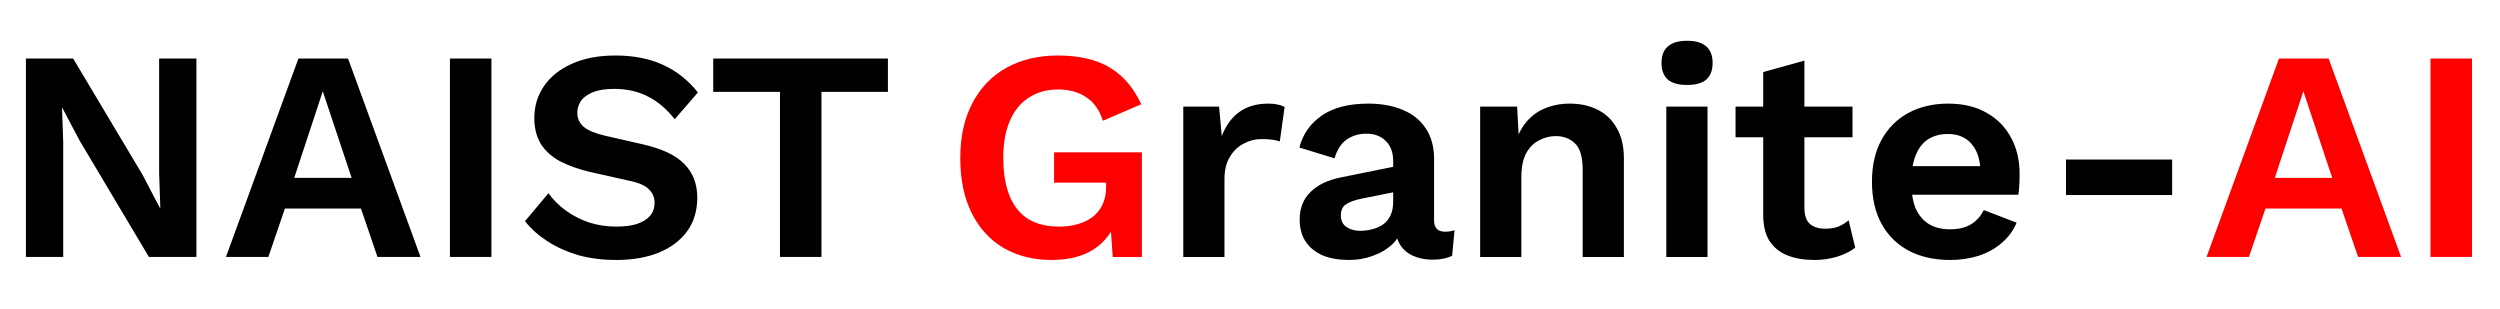
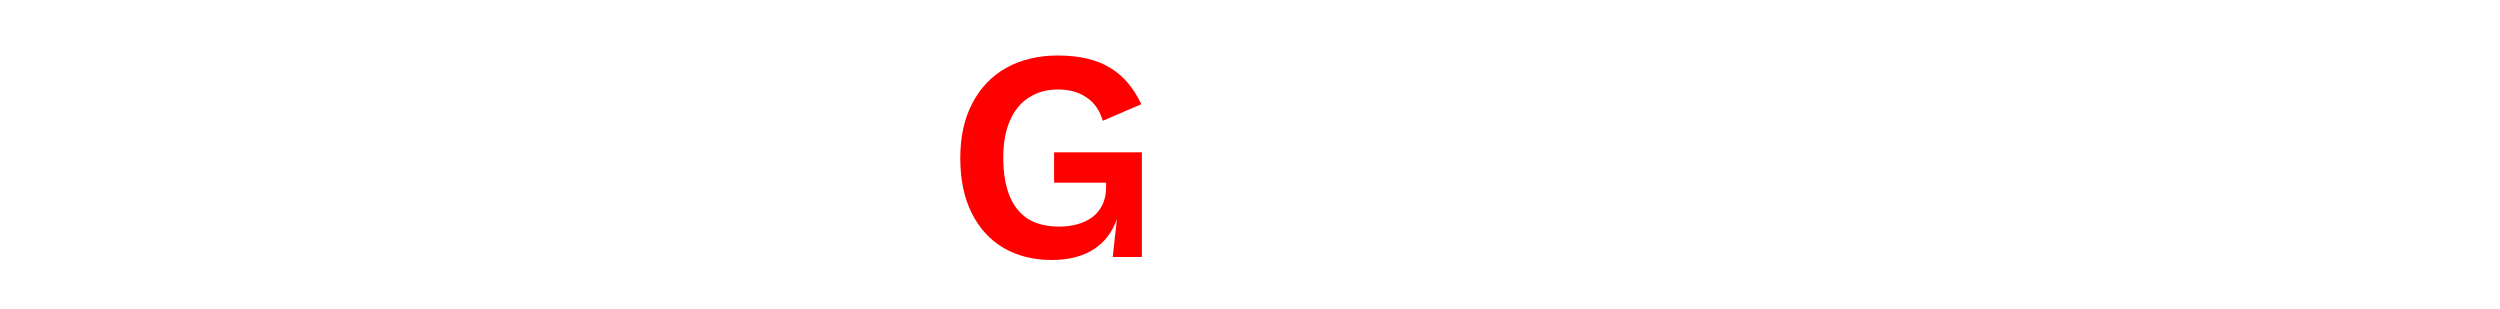
<svg xmlns="http://www.w3.org/2000/svg" width="380" height="47" viewBox="0 0 380 47" fill="none">
-   <path d="M29.855 8.893V39.058H22.634L12.076 21.325L9.471 16.389H9.425L9.608 21.599V39.058H3.941V8.893H11.117L21.674 26.581L24.279 31.563H24.371L24.188 26.353V8.893H29.855ZM63.917 39.058H57.381L54.867 31.7H43.304L40.79 39.058H34.346L45.361 8.893H52.902L63.917 39.058ZM44.721 27.038H53.451L49.063 13.875L44.721 27.038ZM74.698 8.893V39.058H68.391V8.893H74.698ZM93.555 8.436C96.297 8.436 98.704 8.909 100.776 9.853C102.848 10.798 104.615 12.199 106.078 14.058L102.559 18.126C101.309 16.541 99.938 15.383 98.445 14.652C96.983 13.89 95.276 13.51 93.326 13.51C92.046 13.51 90.98 13.677 90.127 14.012C89.304 14.348 88.695 14.789 88.299 15.338C87.933 15.886 87.75 16.496 87.75 17.166C87.75 17.989 88.07 18.689 88.71 19.268C89.35 19.817 90.447 20.274 92.001 20.64L97.623 21.919C100.608 22.59 102.741 23.595 104.021 24.936C105.331 26.246 105.986 27.952 105.986 30.055C105.986 32.035 105.468 33.742 104.432 35.173C103.396 36.575 101.949 37.657 100.091 38.419C98.232 39.15 96.099 39.516 93.692 39.516C91.59 39.516 89.655 39.272 87.887 38.784C86.151 38.266 84.597 37.565 83.226 36.682C81.854 35.798 80.712 34.777 79.798 33.62L83.363 29.369C84.064 30.344 84.932 31.212 85.968 31.974C87.004 32.736 88.177 33.345 89.487 33.802C90.828 34.229 92.229 34.442 93.692 34.442C94.941 34.442 95.992 34.305 96.846 34.031C97.729 33.726 98.384 33.315 98.811 32.797C99.268 32.248 99.496 31.593 99.496 30.832C99.496 30.039 99.222 29.369 98.674 28.821C98.156 28.242 97.181 27.8 95.749 27.495L89.624 26.124C87.857 25.698 86.334 25.149 85.054 24.479C83.805 23.778 82.845 22.894 82.174 21.828C81.534 20.731 81.215 19.436 81.215 17.943C81.215 16.145 81.702 14.53 82.677 13.098C83.652 11.666 85.054 10.539 86.882 9.716C88.741 8.863 90.965 8.436 93.555 8.436ZM134.963 8.893V13.967H124.862V39.058H118.555V13.967H108.409V8.893H134.963Z" fill="black" />
-   <path d="M159.856 39.516C157.083 39.516 154.646 38.906 152.543 37.687C150.471 36.469 148.856 34.701 147.699 32.386C146.541 30.07 145.962 27.282 145.962 24.022C145.962 20.792 146.571 18.019 147.79 15.704C149.009 13.357 150.73 11.56 152.955 10.31C155.209 9.061 157.815 8.437 160.77 8.437C164.03 8.437 166.666 9.046 168.677 10.265C170.688 11.453 172.288 13.312 173.476 15.841L167.626 18.354C167.138 16.739 166.3 15.551 165.112 14.789C163.954 13.997 162.522 13.601 160.816 13.601C159.109 13.601 157.632 14.012 156.382 14.835C155.133 15.627 154.173 16.8 153.503 18.354C152.833 19.878 152.498 21.752 152.498 23.976C152.498 26.261 152.817 28.196 153.457 29.78C154.097 31.334 155.042 32.508 156.291 33.3C157.571 34.062 159.14 34.442 160.999 34.442C162.004 34.442 162.933 34.321 163.787 34.077C164.67 33.833 165.432 33.467 166.072 32.98C166.712 32.492 167.214 31.868 167.58 31.106C167.946 30.344 168.128 29.461 168.128 28.455V27.77H160.222V23.153H173.567V39.059H169.134L168.677 32.477L169.774 33.254C169.104 35.265 167.915 36.819 166.209 37.916C164.533 38.982 162.415 39.516 159.856 39.516Z" fill="#FF0000" />
-   <path d="M179.859 39.059V16.206H185.298L185.709 20.685C186.318 19.101 187.202 17.882 188.36 17.029C189.548 16.176 191.026 15.749 192.793 15.749C193.311 15.749 193.783 15.795 194.21 15.886C194.637 15.978 194.987 16.1 195.261 16.252L194.53 21.508C194.225 21.386 193.844 21.295 193.387 21.234C192.961 21.173 192.397 21.142 191.696 21.142C190.782 21.142 189.899 21.371 189.045 21.828C188.192 22.255 187.491 22.925 186.943 23.839C186.395 24.723 186.12 25.85 186.12 27.221V39.059H179.859ZM211.764 24.479C211.764 23.169 211.384 22.148 210.622 21.417C209.891 20.685 208.916 20.32 207.697 20.32C206.569 20.32 205.579 20.609 204.726 21.188C203.873 21.767 203.248 22.727 202.852 24.067L197.505 22.422C198.023 20.411 199.15 18.796 200.887 17.577C202.654 16.359 205.015 15.749 207.971 15.749C209.982 15.749 211.734 16.069 213.227 16.709C214.72 17.318 215.878 18.248 216.701 19.497C217.554 20.746 217.98 22.315 217.98 24.205V33.483C217.98 34.64 218.529 35.219 219.626 35.219C220.144 35.219 220.631 35.143 221.088 34.991L220.723 38.876C219.93 39.272 218.94 39.47 217.752 39.47C216.685 39.47 215.725 39.287 214.872 38.921C214.019 38.556 213.349 38.007 212.861 37.276C212.374 36.514 212.13 35.57 212.13 34.442V34.26L213.227 34.077C213.044 35.235 212.541 36.225 211.719 37.047C210.896 37.84 209.891 38.449 208.702 38.876C207.544 39.302 206.341 39.516 205.092 39.516C203.538 39.516 202.197 39.287 201.07 38.83C199.942 38.343 199.074 37.642 198.464 36.728C197.855 35.813 197.55 34.686 197.55 33.345C197.55 31.639 198.099 30.253 199.196 29.186C200.293 28.089 201.862 27.343 203.903 26.947L212.496 25.21L212.45 29.095L206.965 30.192C205.93 30.405 205.137 30.695 204.589 31.06C204.071 31.395 203.812 31.959 203.812 32.751C203.812 33.513 204.086 34.092 204.635 34.488C205.213 34.884 205.899 35.082 206.691 35.082C207.331 35.082 207.956 35.006 208.565 34.854C209.175 34.701 209.723 34.458 210.21 34.122C210.698 33.787 211.079 33.33 211.353 32.751C211.627 32.172 211.764 31.472 211.764 30.649V24.479ZM224.983 39.059V16.206H230.605L230.97 23.062L230.193 22.331C230.559 20.838 231.138 19.604 231.93 18.629C232.722 17.654 233.682 16.938 234.809 16.48C235.967 15.993 237.232 15.749 238.603 15.749C240.187 15.749 241.589 16.054 242.808 16.663C244.057 17.273 245.032 18.202 245.733 19.451C246.464 20.67 246.83 22.209 246.83 24.067V39.059H240.568V25.85C240.568 23.9 240.187 22.559 239.426 21.828C238.664 21.066 237.674 20.685 236.455 20.685C235.602 20.685 234.764 20.899 233.941 21.325C233.149 21.721 232.494 22.376 231.976 23.291C231.488 24.205 231.245 25.423 231.245 26.947V39.059H224.983ZM256.434 12.916C255.124 12.916 254.149 12.641 253.509 12.093C252.869 11.514 252.549 10.676 252.549 9.579C252.549 8.452 252.869 7.614 253.509 7.065C254.149 6.486 255.124 6.197 256.434 6.197C257.744 6.197 258.719 6.486 259.359 7.065C259.999 7.614 260.319 8.452 260.319 9.579C260.319 10.676 259.999 11.514 259.359 12.093C258.719 12.641 257.744 12.916 256.434 12.916ZM259.542 16.206V39.059H253.28V16.206H259.542ZM274.269 9.213V31.609C274.269 32.706 274.543 33.513 275.092 34.031C275.671 34.519 276.448 34.762 277.423 34.762C278.185 34.762 278.855 34.656 279.434 34.442C280.013 34.199 280.531 33.879 280.988 33.483L281.993 37.642C281.262 38.221 280.348 38.678 279.251 39.013C278.154 39.348 276.996 39.516 275.777 39.516C274.254 39.516 272.898 39.287 271.71 38.83C270.552 38.373 269.638 37.642 268.967 36.636C268.328 35.631 268.008 34.29 268.008 32.614V10.95L274.269 9.213ZM281.582 16.206V20.868H263.803V16.206H281.582ZM296.422 39.516C294.014 39.516 291.912 39.043 290.114 38.099C288.347 37.154 286.976 35.798 286.001 34.031C285.026 32.264 284.538 30.131 284.538 27.632C284.538 25.134 285.026 23.001 286.001 21.234C286.976 19.466 288.332 18.111 290.069 17.166C291.836 16.221 293.847 15.749 296.102 15.749C298.417 15.749 300.383 16.221 301.997 17.166C303.612 18.08 304.846 19.345 305.7 20.959C306.553 22.544 306.979 24.357 306.979 26.398C306.979 27.008 306.964 27.587 306.934 28.135C306.903 28.684 306.857 29.171 306.796 29.598H288.56V25.256H304.054L301.038 26.353C301.038 24.433 300.596 22.955 299.712 21.919C298.859 20.883 297.64 20.365 296.056 20.365C294.898 20.365 293.893 20.64 293.039 21.188C292.217 21.736 291.592 22.559 291.166 23.656C290.739 24.723 290.526 26.078 290.526 27.724C290.526 29.339 290.754 30.679 291.211 31.746C291.699 32.782 292.369 33.559 293.222 34.077C294.106 34.595 295.157 34.854 296.376 34.854C297.717 34.854 298.798 34.595 299.621 34.077C300.444 33.559 301.083 32.843 301.54 31.929L306.522 33.848C306.035 35.036 305.288 36.057 304.283 36.91C303.308 37.764 302.135 38.419 300.763 38.876C299.423 39.302 297.976 39.516 296.422 39.516Z" fill="black" />
-   <path d="M330.165 24.25V29.643H314.032V24.25H330.165Z" fill="black" />
-   <path d="M364.964 39.058H358.429L355.915 31.7H344.352L341.838 39.058H335.394L346.408 8.893H353.95L364.964 39.058ZM345.769 27.038H354.498L350.111 13.875L345.769 27.038ZM375.746 8.893V39.058H369.439V8.893H375.746Z" fill="#FF0000" />
+   <path d="M159.856 39.516C157.083 39.516 154.646 38.906 152.543 37.687C150.471 36.469 148.856 34.701 147.699 32.386C146.541 30.07 145.962 27.282 145.962 24.022C145.962 20.792 146.571 18.019 147.79 15.704C149.009 13.357 150.73 11.56 152.955 10.31C155.209 9.061 157.815 8.437 160.77 8.437C164.03 8.437 166.666 9.046 168.677 10.265C170.688 11.453 172.288 13.312 173.476 15.841L167.626 18.354C167.138 16.739 166.3 15.551 165.112 14.789C163.954 13.997 162.522 13.601 160.816 13.601C159.109 13.601 157.632 14.012 156.382 14.835C155.133 15.627 154.173 16.8 153.503 18.354C152.833 19.878 152.498 21.752 152.498 23.976C152.498 26.261 152.817 28.196 153.457 29.78C154.097 31.334 155.042 32.508 156.291 33.3C157.571 34.062 159.14 34.442 160.999 34.442C162.004 34.442 162.933 34.321 163.787 34.077C164.67 33.833 165.432 33.467 166.072 32.98C166.712 32.492 167.214 31.868 167.58 31.106C167.946 30.344 168.128 29.461 168.128 28.455V27.77H160.222V23.153H173.567V39.059H169.134L169.774 33.254C169.104 35.265 167.915 36.819 166.209 37.916C164.533 38.982 162.415 39.516 159.856 39.516Z" fill="#FF0000" />
</svg>